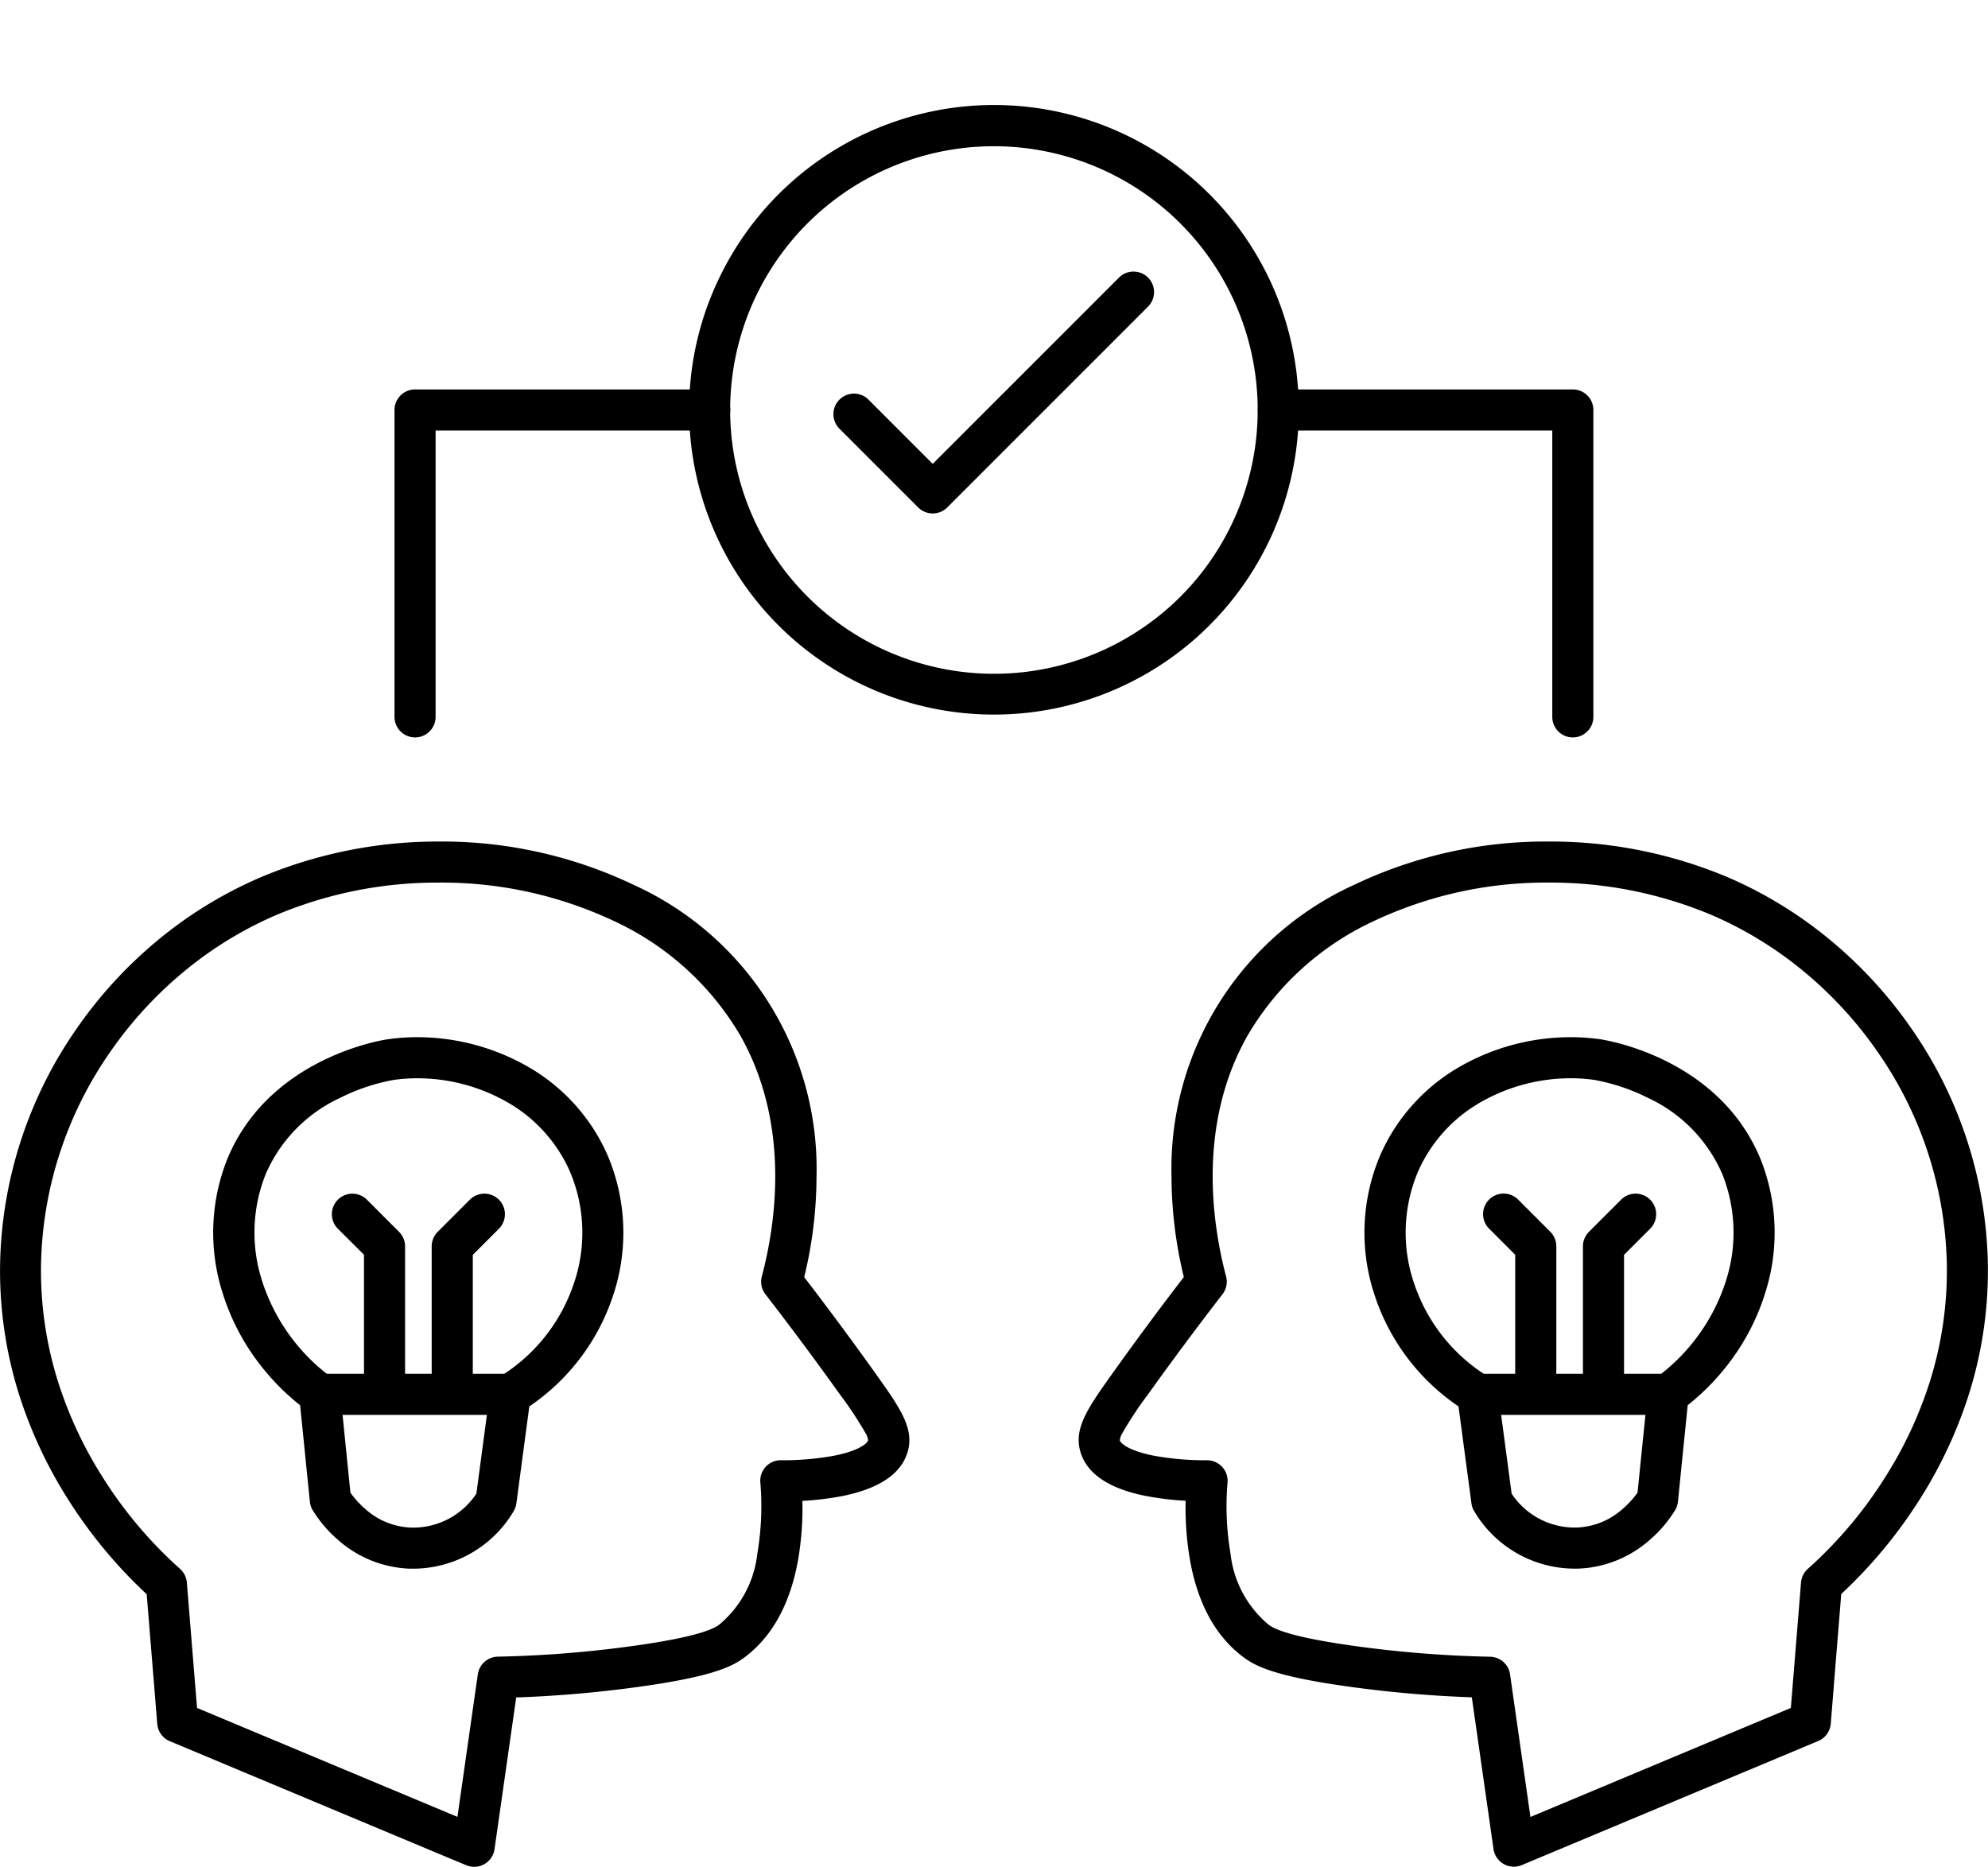
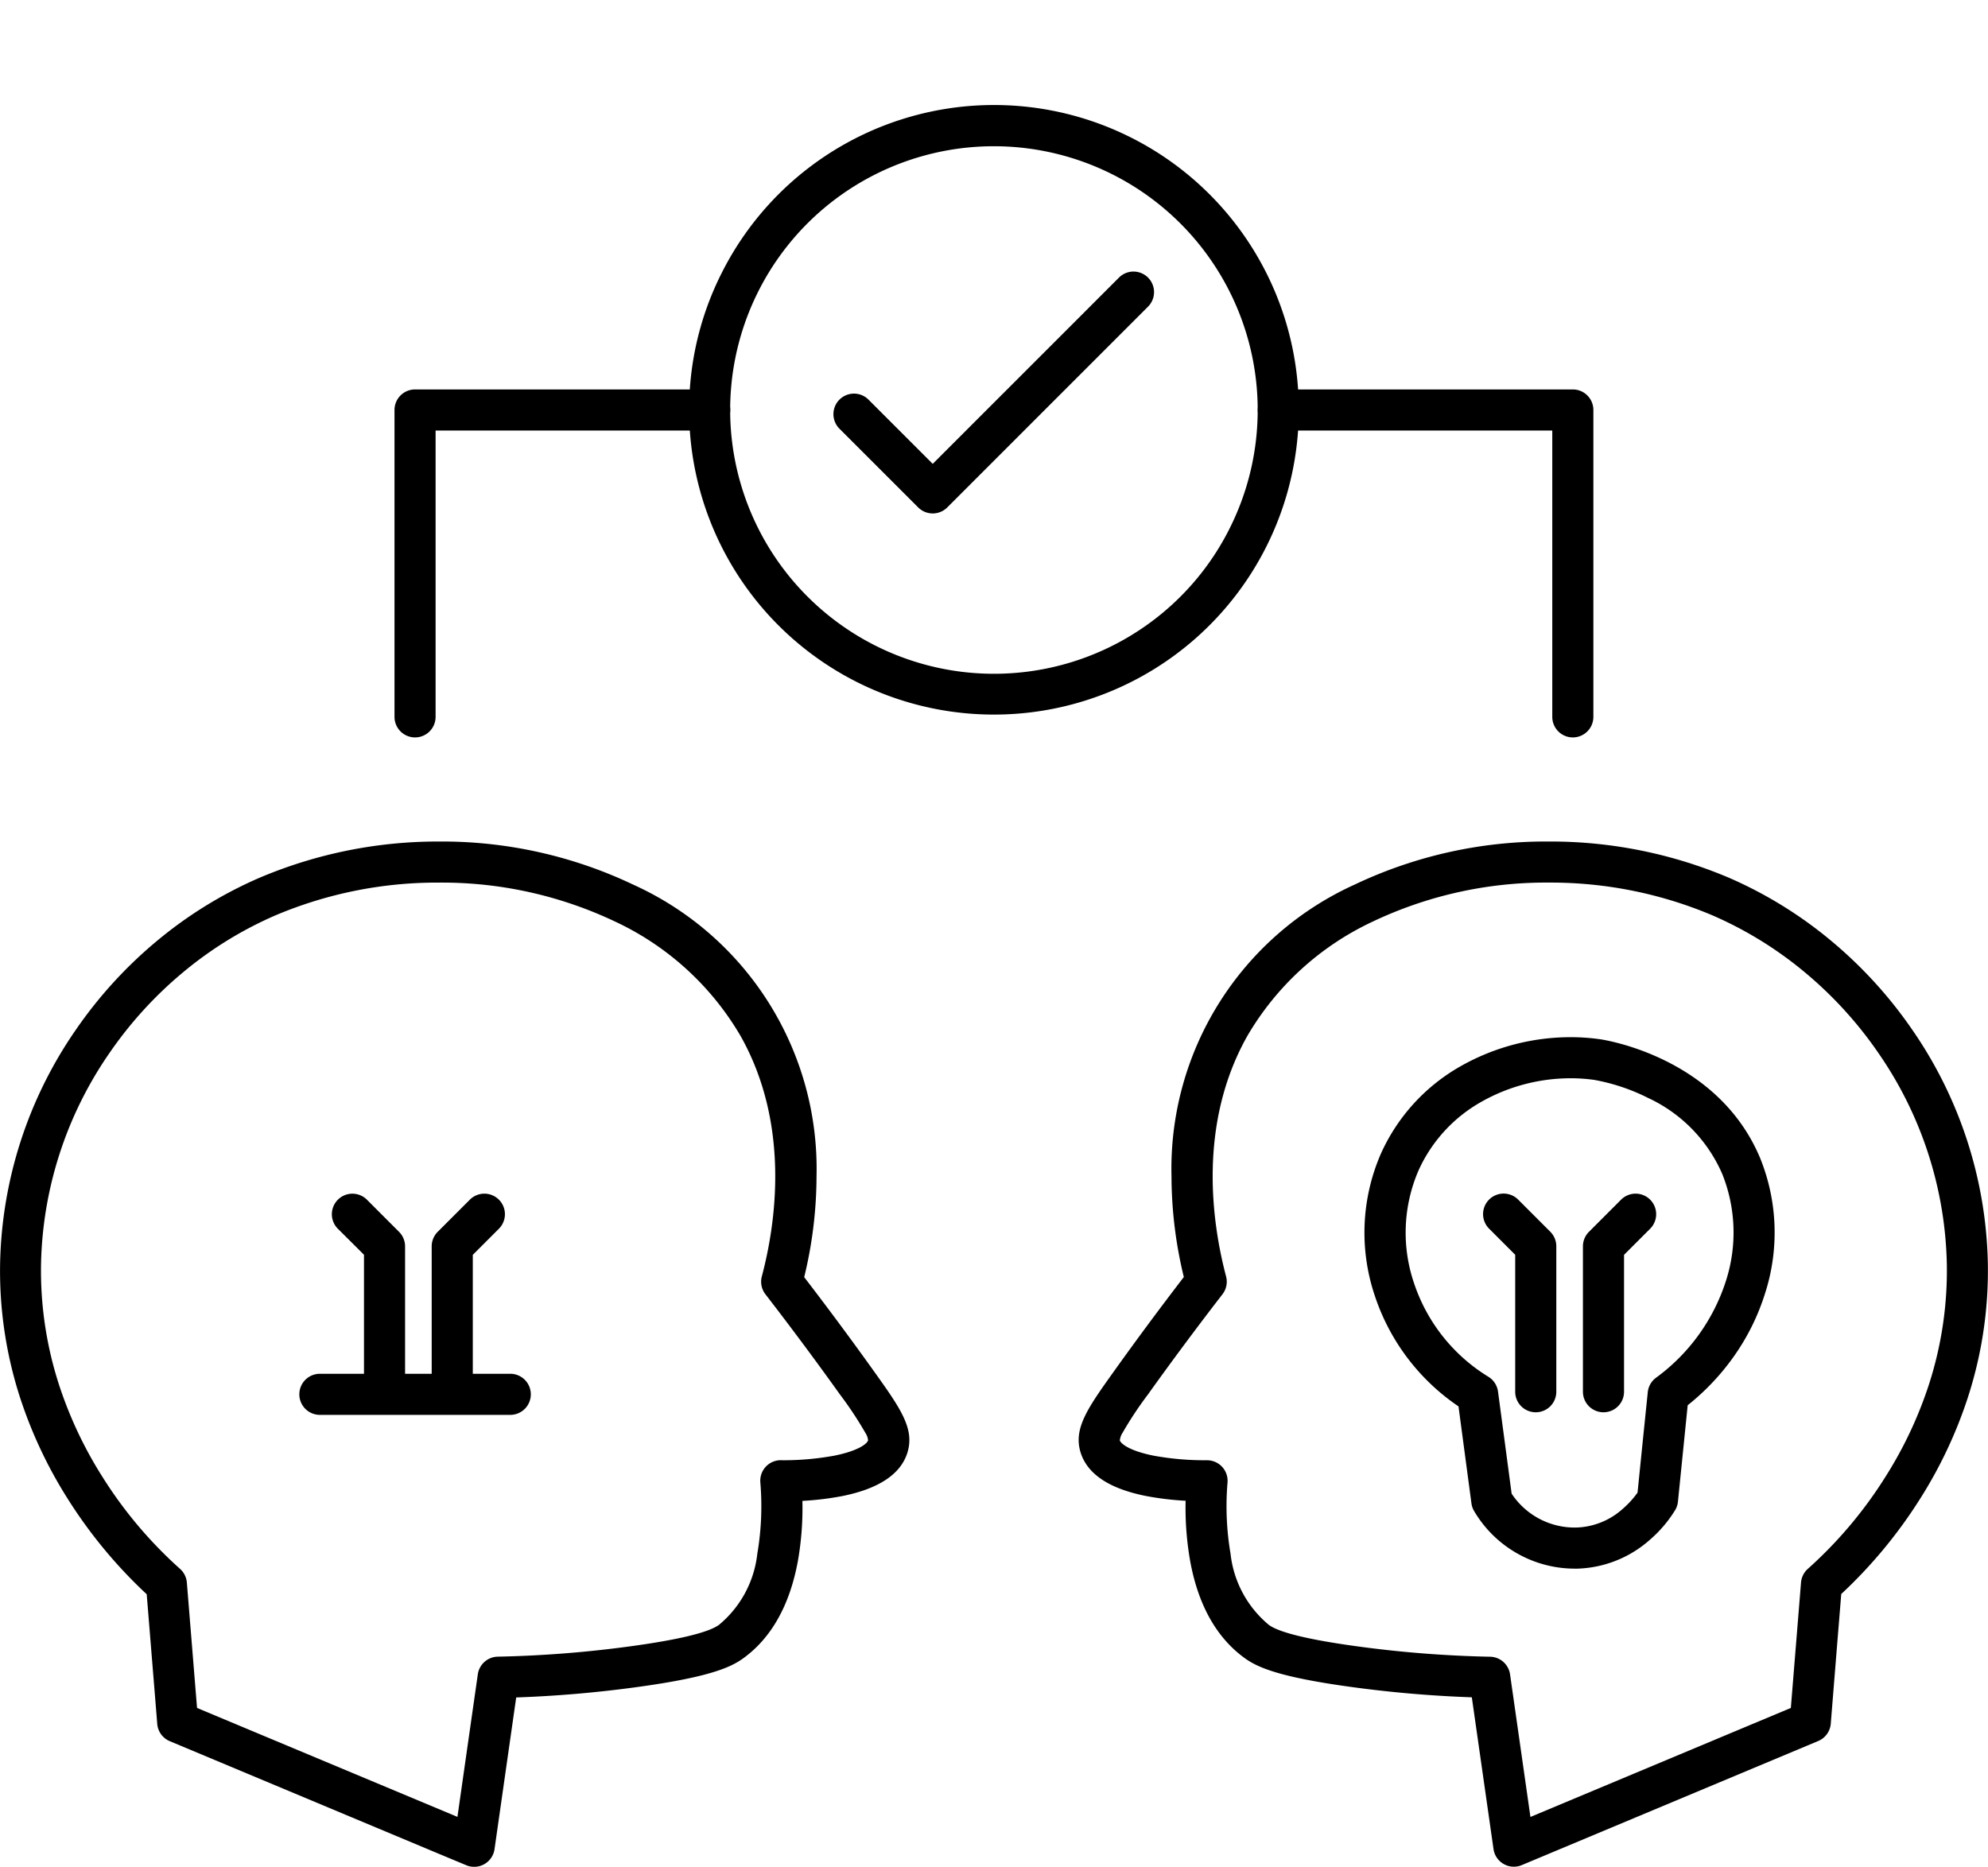
<svg xmlns="http://www.w3.org/2000/svg" width="145.14" height="136.293" viewBox="0 0 145.14 136.293">
  <g id="Group_27806" data-name="Group 27806" transform="translate(-935.298 -5016.108)">
-     <path id="Ellipse_37" data-name="Ellipse 37" d="M20.755-1.5A22.249,22.249,0,0,1,36.492,36.492,22.255,22.255,0,1,1,12.092.25,22.117,22.117,0,0,1,20.755-1.5Zm0,41.51a19.261,19.261,0,0,0,7.495-37A19.261,19.261,0,0,0,13.261,38.5,19.133,19.133,0,0,0,20.755,40.01Z" transform="translate(979.953 5055.111) rotate(-63)" />
+     <path id="Ellipse_37" data-name="Ellipse 37" d="M20.755-1.5A22.249,22.249,0,0,1,36.492,36.492,22.255,22.255,0,1,1,12.092.25,22.117,22.117,0,0,1,20.755-1.5Zm0,41.51a19.261,19.261,0,0,0,7.495-37A19.261,19.261,0,0,0,13.261,38.5,19.133,19.133,0,0,0,20.755,40.01" transform="translate(979.953 5055.111) rotate(-63)" />
    <path id="Path_18064" data-name="Path 18064" d="M81.184,683.489a1.5,1.5,0,0,1-1.061-.439l-5.731-5.731a1.5,1.5,0,1,1,2.121-2.121l4.67,4.67L94.8,666.25a1.5,1.5,0,0,1,2.121,2.121L82.245,683.05A1.5,1.5,0,0,1,81.184,683.489Z" transform="translate(922.211 4370.107)" />
    <path id="Path_18065" data-name="Path 18065" d="M47.409,705.887a32.5,32.5,0,0,1,14.2,3.157,22.769,22.769,0,0,1,13.364,21.3,31.335,31.335,0,0,1-.9,7.35c1.729,2.251,3.429,4.544,5.061,6.827,1.942,2.716,3.012,4.213,2.481,5.964-.482,1.59-2.1,2.665-4.8,3.2a21.559,21.559,0,0,1-2.873.344,22.37,22.37,0,0,1-.336,4.425c-.6,3.218-1.944,5.6-4,7.081-.928.667-2.529,1.385-7.913,2.112-2.873.388-5.775.635-8.646.734q-.792,5.539-1.583,11.078a1.5,1.5,0,0,1-2.064,1.172l-2.158-.9-19.486-8.157a1.5,1.5,0,0,1-.916-1.262q-.2-2.5-.406-5-.181-2.233-.363-4.466a35.031,35.031,0,0,1-5.771-6.975,32.785,32.785,0,0,1-3.5-7.46,30.015,30.015,0,0,1-1.432-9.715,31.044,31.044,0,0,1,5.5-17.021,32.074,32.074,0,0,1,5.938-6.521,30.813,30.813,0,0,1,7.474-4.609A33.324,33.324,0,0,1,47.409,705.887Zm25.106,45.176a20.753,20.753,0,0,0,3.722-.329c1.819-.358,2.433-.891,2.5-1.123a1.2,1.2,0,0,0-.2-.552,26.729,26.729,0,0,0-1.855-2.8c-1.75-2.448-3.581-4.91-5.44-7.316a1.5,1.5,0,0,1-.263-1.3c1-3.762,2.121-11.047-1.555-17.565a20.8,20.8,0,0,0-9.143-8.34,29.485,29.485,0,0,0-12.881-2.852,30.3,30.3,0,0,0-11.938,2.395,27.816,27.816,0,0,0-6.746,4.162,29.074,29.074,0,0,0-5.382,5.912,28.053,28.053,0,0,0-4.978,15.379,27.02,27.02,0,0,0,1.29,8.746,29.784,29.784,0,0,0,3.181,6.776,31.338,31.338,0,0,0,5.665,6.726,1.5,1.5,0,0,1,.51,1.009q.205,2.531.411,5.062.166,2.047.333,4.094l18.643,7.8.368.154q.743-5.206,1.488-10.411a1.5,1.5,0,0,1,1.456-1.287,84.022,84.022,0,0,0,9.579-.742c3.573-.483,5.781-1.013,6.564-1.575a7.86,7.86,0,0,0,2.805-5.192,20.658,20.658,0,0,0,.221-5.223,1.5,1.5,0,0,1,1.5-1.613Z" transform="translate(919.938 4371.663)" />
-     <path id="Path_18066" data-name="Path 18066" d="M45.258,719.64h0a16.294,16.294,0,0,1,8,2.118,13.859,13.859,0,0,1,5.846,6.426,14.434,14.434,0,0,1,.419,10.368,15.709,15.709,0,0,1-6.1,8.047q-.472,3.545-.946,7.089a1.5,1.5,0,0,1-.2.564,8.537,8.537,0,0,1-7.314,4.194c-.079,0-.159,0-.238,0a8.34,8.34,0,0,1-5.279-2.112,9.212,9.212,0,0,1-1.854-2.185,1.5,1.5,0,0,1-.189-.592q-.194-1.91-.387-3.819l-.326-3.223a17.311,17.311,0,0,1-3.305-3.473,16.471,16.471,0,0,1-2.33-4.651,14.491,14.491,0,0,1,.341-9.909c3.079-7.375,11.339-8.638,11.689-8.689A15.447,15.447,0,0,1,45.258,719.64Zm4.3,33.329q.5-3.725.994-7.452a1.5,1.5,0,0,1,.7-1.08,12.722,12.722,0,0,0,5.428-6.826,11.441,11.441,0,0,0-.315-8.217,10.88,10.88,0,0,0-4.6-5.036,13.248,13.248,0,0,0-6.508-1.718h0a12.423,12.423,0,0,0-1.735.12,14.409,14.409,0,0,0-3.911,1.31,10.9,10.9,0,0,0-5.432,5.565,11.489,11.489,0,0,0-.248,7.854,14.053,14.053,0,0,0,5.089,7.019,1.5,1.5,0,0,1,.6,1.057q.2,1.935.392,3.869.175,1.73.35,3.459a6.709,6.709,0,0,0,1.09,1.2,5.3,5.3,0,0,0,3.369,1.354l.153,0A5.522,5.522,0,0,0,49.556,752.969Z" transform="translate(920.519 4372.196)" />
    <path id="Path_18067" data-name="Path 18067" d="M42.53,746.6a1.5,1.5,0,0,1-1.5-1.5V735.1l-.734-.734L39.123,733.2a1.5,1.5,0,1,1,2.123-2.12l1.171,1.172,1.174,1.175a1.5,1.5,0,0,1,.439,1.06V745.1A1.5,1.5,0,0,1,42.53,746.6Z" transform="translate(920.842 4372.623)" />
    <path id="Line_35" data-name="Line 35" d="M13.9,1.5H0A1.5,1.5,0,0,1-1.5,0,1.5,1.5,0,0,1,0-1.5H13.9A1.5,1.5,0,0,1,15.4,0,1.5,1.5,0,0,1,13.9,1.5Z" transform="translate(958.652 5117.912)" />
    <path id="Path_18068" data-name="Path 18068" d="M47.2,746.6a1.5,1.5,0,0,1-1.5-1.5V734.484a1.5,1.5,0,0,1,.439-1.06l1.172-1.172,1.174-1.174a1.5,1.5,0,0,1,2.123,2.12l-1.175,1.176-.732.732v9.99A1.5,1.5,0,0,1,47.2,746.6Z" transform="translate(921.115 4372.623)" />
    <path id="Path_18069" data-name="Path 18069" d="M125.508,705.887h0a33.33,33.33,0,0,1,13.128,2.641,30.814,30.814,0,0,1,7.474,4.609,32.074,32.074,0,0,1,5.938,6.521,31.044,31.044,0,0,1,5.5,17.021,30.014,30.014,0,0,1-1.432,9.715,32.784,32.784,0,0,1-3.5,7.46,35.029,35.029,0,0,1-5.771,6.975q-.182,2.247-.365,4.494-.2,2.488-.4,4.976a1.5,1.5,0,0,1-.916,1.262l-19.217,8.045-2.426,1.016a1.5,1.5,0,0,1-2.064-1.172l-.016-.113q-.783-5.483-1.567-10.966c-2.871-.1-5.773-.346-8.646-.734-5.383-.727-6.985-1.445-7.913-2.112-2.06-1.48-3.407-3.862-4-7.08a22.369,22.369,0,0,1-.336-4.425,21.559,21.559,0,0,1-2.873-.344c-2.7-.531-4.313-1.606-4.8-3.2-.53-1.753.54-3.248,2.481-5.964,1.632-2.283,3.332-4.576,5.061-6.827a31.336,31.336,0,0,1-.9-7.35,22.77,22.77,0,0,1,13.364-21.3A32.494,32.494,0,0,1,125.508,705.887Zm17.657,63.26q.165-2.033.33-4.067.207-2.545.413-5.09a1.5,1.5,0,0,1,.509-1.009,31.338,31.338,0,0,0,5.665-6.726,29.785,29.785,0,0,0,3.181-6.776,27.02,27.02,0,0,0,1.29-8.746,28.052,28.052,0,0,0-4.978-15.379,29.074,29.074,0,0,0-5.382-5.912,27.816,27.816,0,0,0-6.746-4.162,30.308,30.308,0,0,0-11.938-2.395h0a29.477,29.477,0,0,0-12.878,2.852,20.8,20.8,0,0,0-9.143,8.34c-3.676,6.517-2.552,13.8-1.555,17.565a1.5,1.5,0,0,1-.263,1.3c-1.859,2.406-3.69,4.868-5.44,7.316a26.675,26.675,0,0,0-1.855,2.8,1.263,1.263,0,0,0-.2.554c.07.231.684.765,2.5,1.122a20.753,20.753,0,0,0,3.722.329h.142a1.5,1.5,0,0,1,1.5,1.613,20.659,20.659,0,0,0,.221,5.223,7.861,7.861,0,0,0,2.805,5.192c.783.563,2.991,1.093,6.564,1.575a84.013,84.013,0,0,0,9.58.742,1.5,1.5,0,0,1,1.456,1.287q.745,5.206,1.488,10.411l.636-.266Z" transform="translate(922.879 4371.663)" />
    <path id="Path_18070" data-name="Path 18070" d="M126.3,719.64a15.443,15.443,0,0,1,2.156.15c.353.051,8.613,1.314,11.692,8.689a14.49,14.49,0,0,1,.341,9.909,16.471,16.471,0,0,1-2.33,4.651,17.312,17.312,0,0,1-3.305,3.473l-.33,3.265q-.191,1.888-.382,3.777a1.5,1.5,0,0,1-.189.592,9.215,9.215,0,0,1-1.854,2.185,8.34,8.34,0,0,1-5.28,2.112c-.079,0-.159,0-.238,0a8.537,8.537,0,0,1-7.314-4.194,1.5,1.5,0,0,1-.2-.564q-.473-3.544-.946-7.089a15.709,15.709,0,0,1-6.1-8.047,14.434,14.434,0,0,1,.419-10.368,13.859,13.859,0,0,1,5.846-6.426A16.291,16.291,0,0,1,126.3,719.64Zm4.893,33.252q.173-1.709.346-3.417.2-1.955.4-3.911a1.5,1.5,0,0,1,.6-1.057,14.053,14.053,0,0,0,5.089-7.019,11.489,11.489,0,0,0-.248-7.854,10.9,10.9,0,0,0-5.432-5.565,14.407,14.407,0,0,0-3.914-1.31,12.418,12.418,0,0,0-1.733-.12,13.246,13.246,0,0,0-6.508,1.718,10.88,10.88,0,0,0-4.6,5.036,11.441,11.441,0,0,0-.315,8.217,12.722,12.722,0,0,0,5.428,6.826,1.5,1.5,0,0,1,.7,1.08q.5,3.727.994,7.452a5.519,5.519,0,0,0,4.731,2.474,5.3,5.3,0,0,0,3.369-1.354A6.708,6.708,0,0,0,131.193,752.892Z" transform="translate(923.659 4372.196)" />
    <path id="Path_18071" data-name="Path 18071" d="M128.111,746.6a1.5,1.5,0,0,1-1.5-1.5V734.484a1.5,1.5,0,0,1,.439-1.06l1.173-1.174,1.173-1.173a1.5,1.5,0,1,1,2.123,2.12l-1.174,1.174-.733.733v9.99A1.5,1.5,0,0,1,128.111,746.6Z" transform="translate(924.254 4372.623)" />
-     <path id="Line_36" data-name="Line 36" d="M13.9,1.5H0A1.5,1.5,0,0,1-1.5,0,1.5,1.5,0,0,1,0-1.5H13.9A1.5,1.5,0,0,1,15.4,0,1.5,1.5,0,0,1,13.9,1.5Z" transform="translate(1043.181 5117.912)" />
    <path id="Path_18072" data-name="Path 18072" d="M123.438,746.6a1.5,1.5,0,0,1-1.5-1.5V735.1l-.731-.731-1.176-1.177a1.5,1.5,0,1,1,2.123-2.12l1.175,1.175,1.171,1.171a1.5,1.5,0,0,1,.439,1.06V745.1A1.5,1.5,0,0,1,123.438,746.6Z" transform="translate(923.982 4372.623)" />
    <path id="Path_18073" data-name="Path 18073" d="M126.76,699.519a1.5,1.5,0,0,1-1.5-1.5V677.112h-20a1.5,1.5,0,0,1,0-3h21.5a1.5,1.5,0,0,1,1.5,1.5v22.407A1.5,1.5,0,0,1,126.76,699.519Z" transform="translate(923.367 4370.43)" />
    <path id="Path_18074" data-name="Path 18074" d="M44.587,699.519a1.5,1.5,0,0,1-1.5-1.5V675.612a1.5,1.5,0,0,1,1.5-1.5H66.1a1.5,1.5,0,0,1,0,3H46.087v20.907A1.5,1.5,0,0,1,44.587,699.519Z" transform="translate(921.013 4370.43)" />
  </g>
</svg>